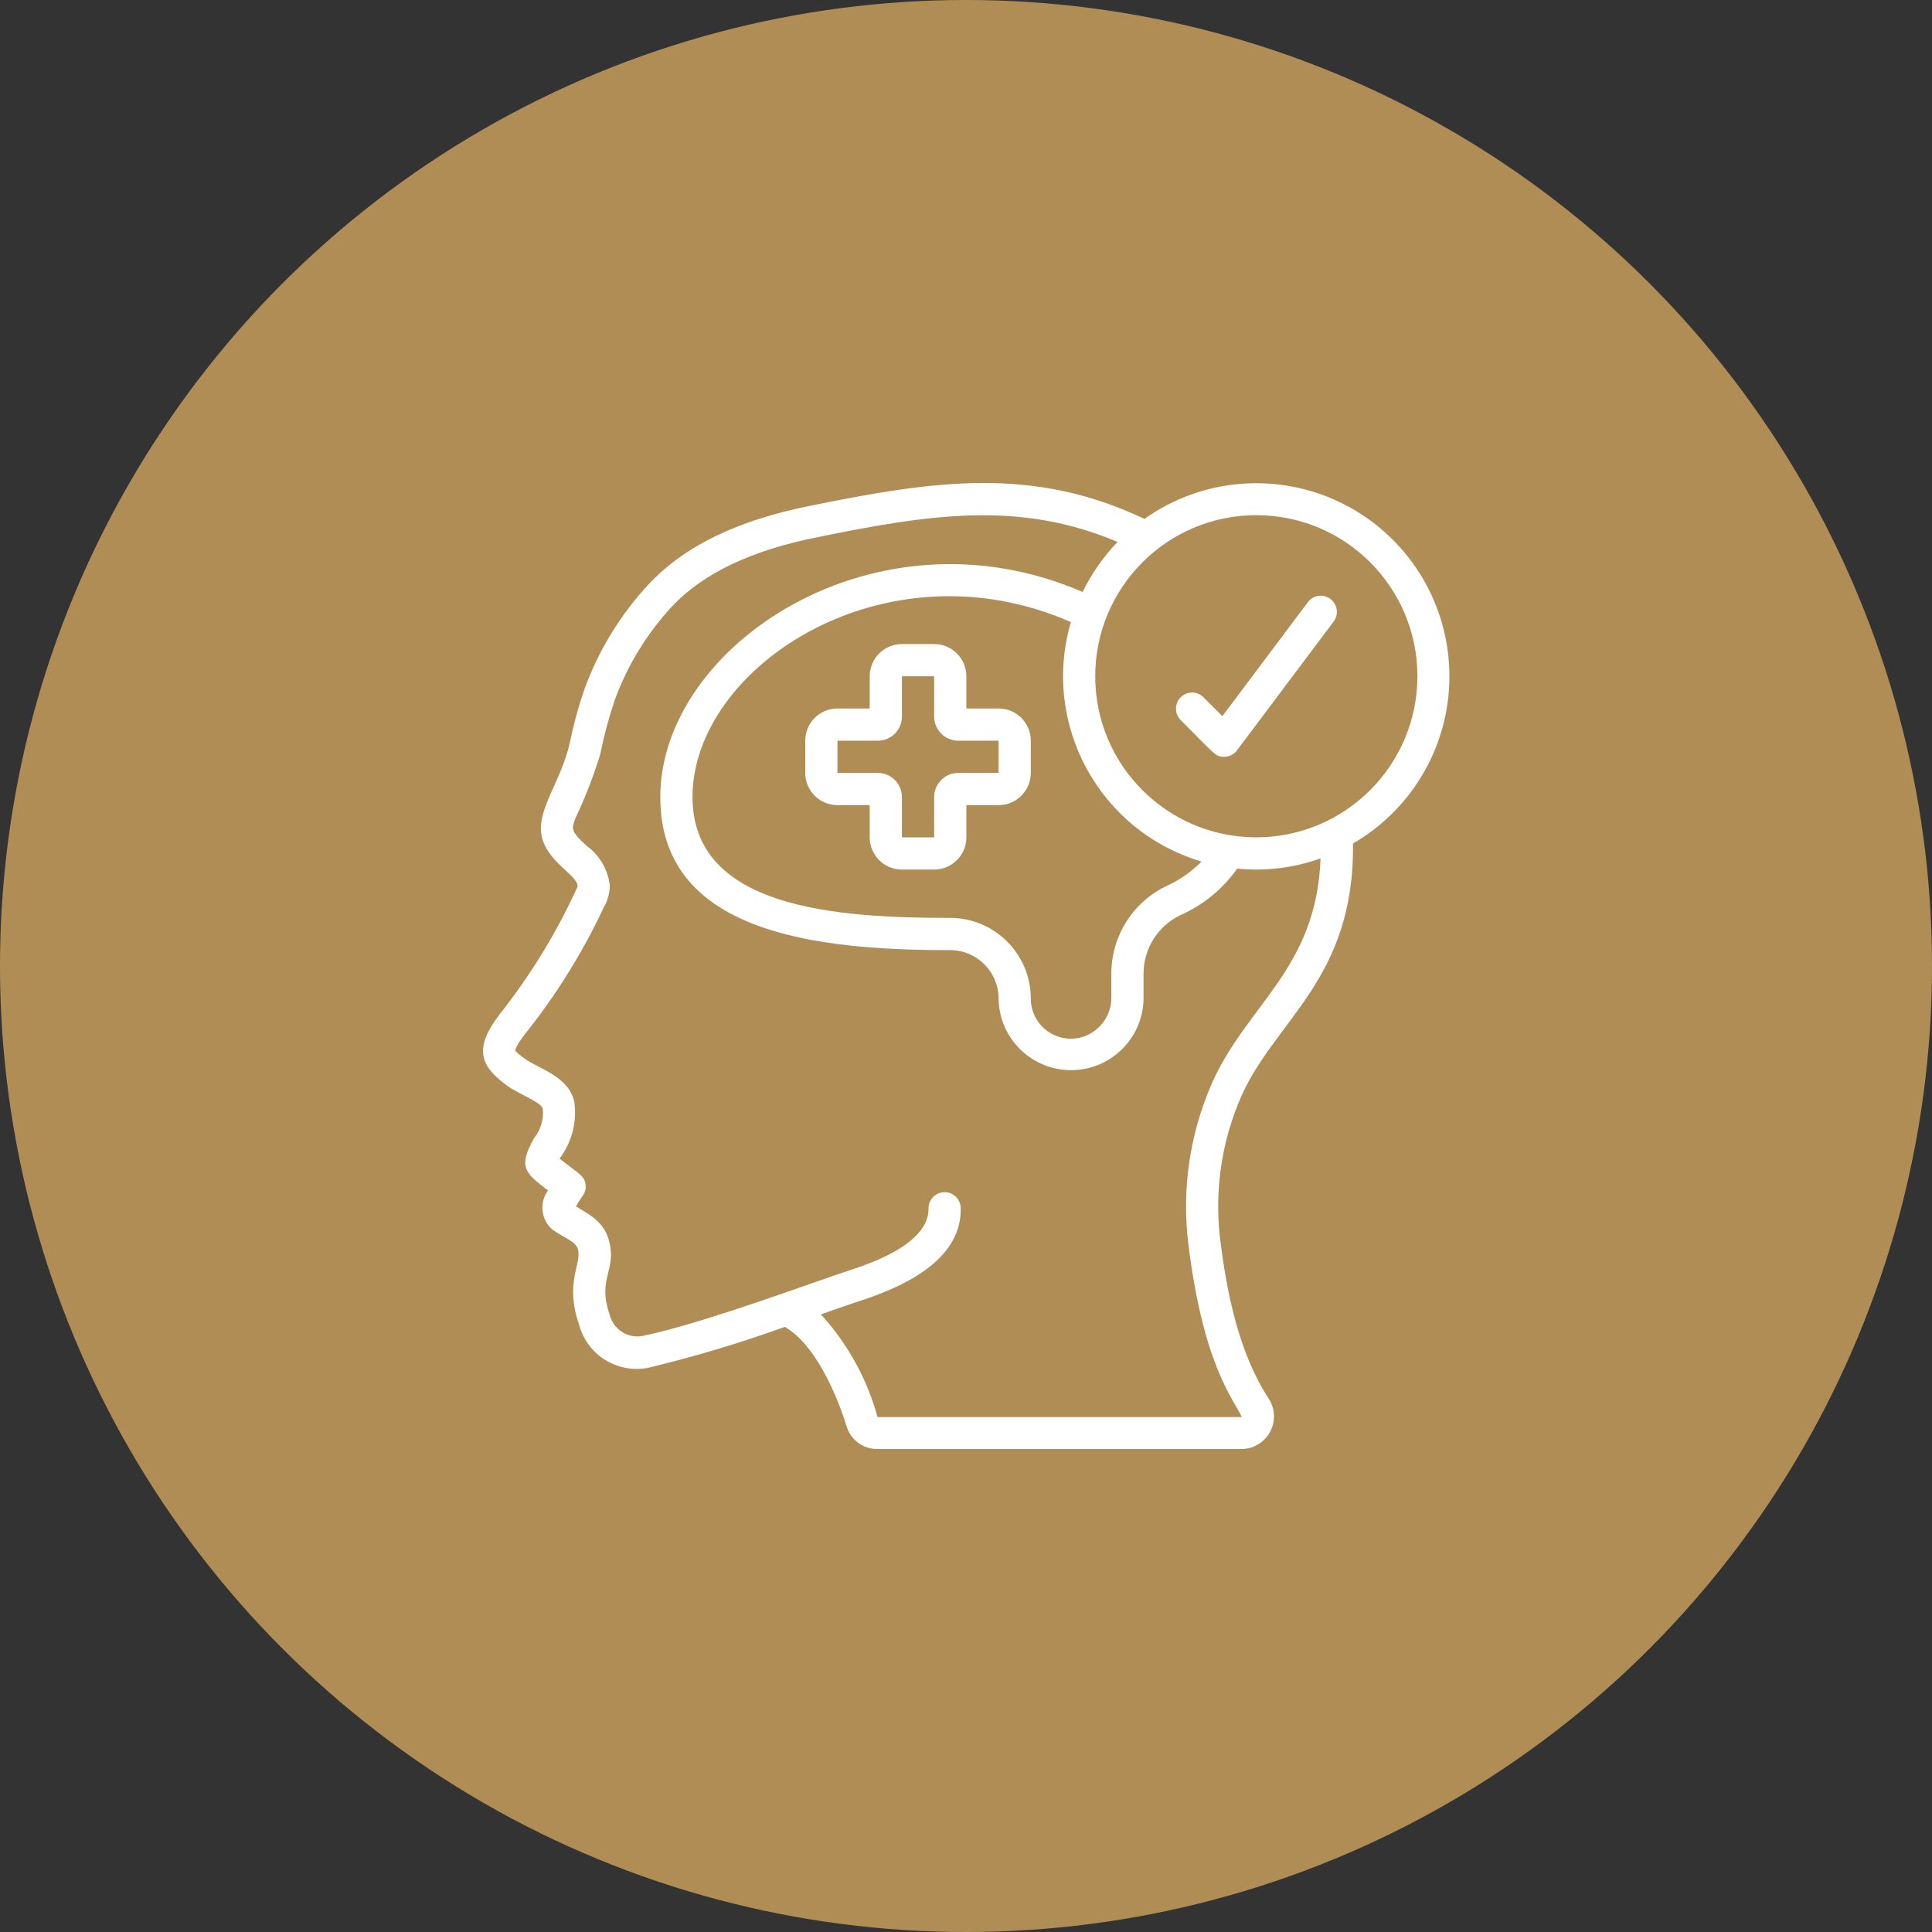
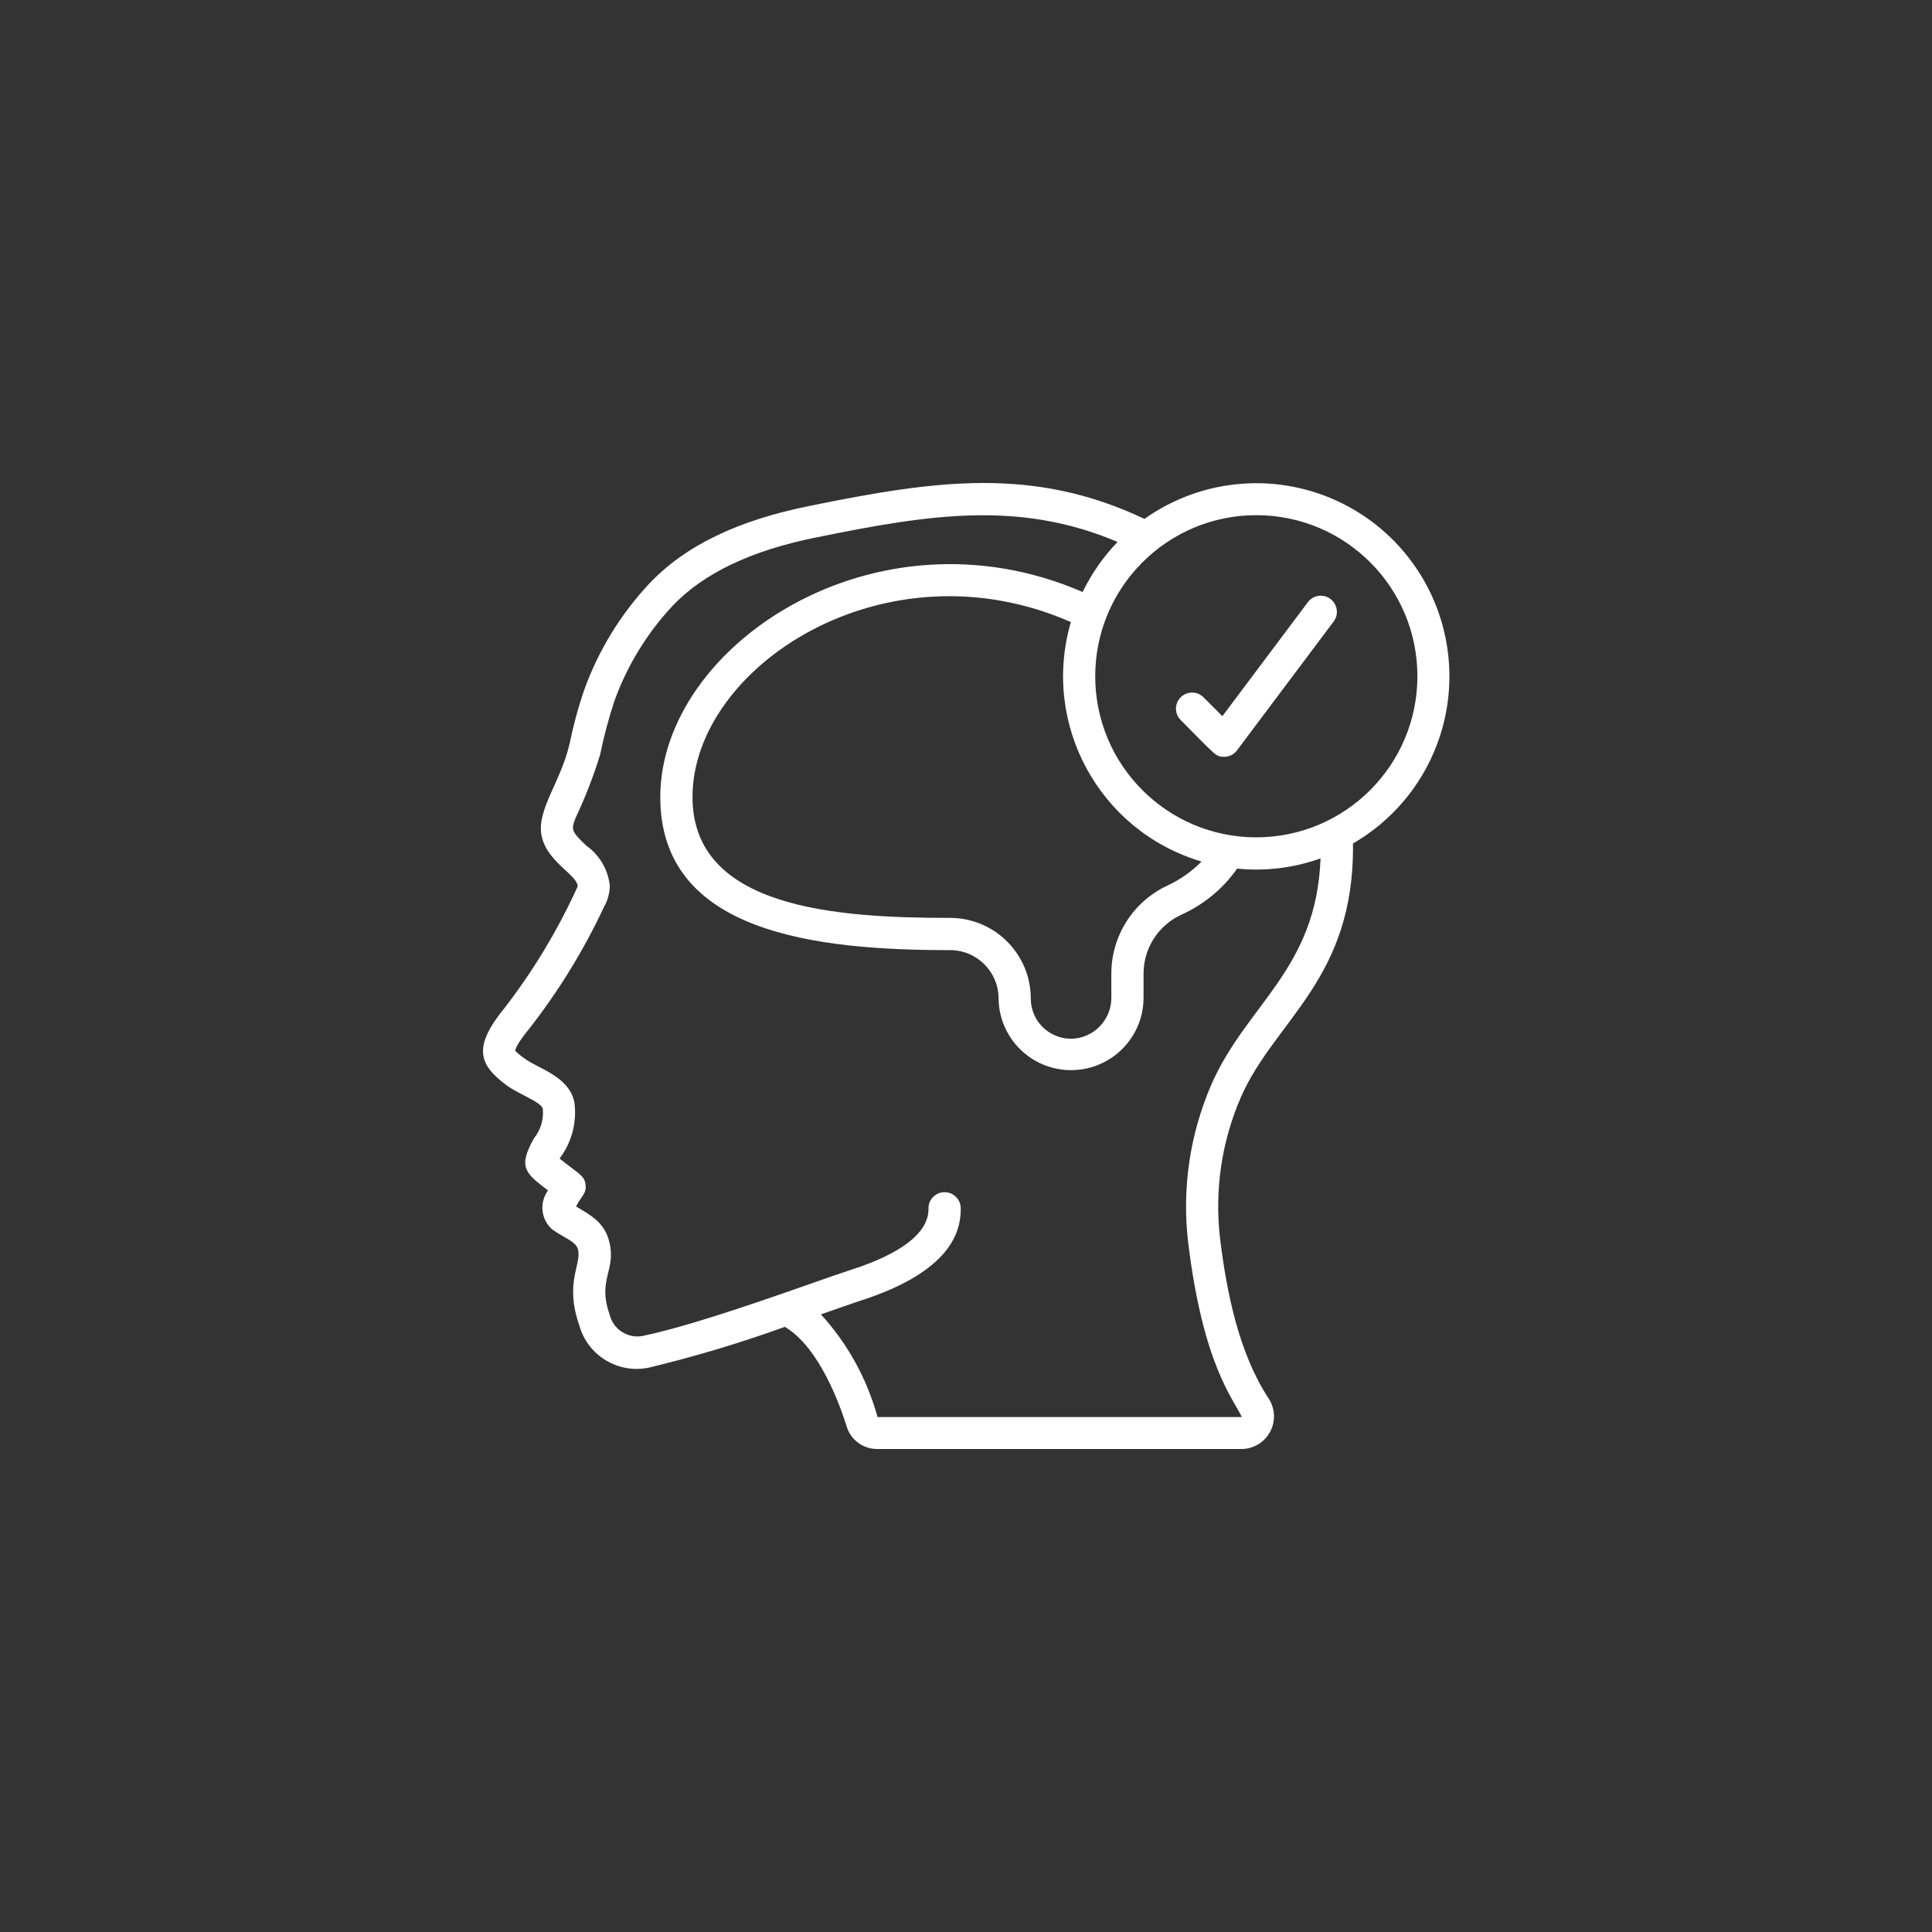
<svg xmlns="http://www.w3.org/2000/svg" width="80" height="80" viewBox="0 0 80 80" fill="none">
  <rect x="0" y="0" width="80" height="80" fill="#333333" stroke="none" />
-   <circle cx="40" cy="40" r="40" fill="#B18D56" />
  <path d="M54.157 24.934L50.616 29.655L49.825 28.865C49.564 28.612 49.148 28.616 48.89 28.873C48.633 29.131 48.629 29.547 48.882 29.808C50.336 31.262 50.328 31.338 50.688 31.338C50.898 31.338 51.096 31.239 51.221 31.071L55.224 25.735C55.445 25.44 55.385 25.022 55.09 24.801C54.796 24.58 54.377 24.639 54.157 24.934Z" fill="white" />
  <path d="M47.39 21.486C42.802 19.315 38.791 19.875 33.54 20.946C30.539 21.546 28.361 22.601 26.875 24.177C25.698 25.437 24.788 26.921 24.2 28.542C23.947 29.276 23.743 30.027 23.587 30.788C23.239 32.322 22.263 33.482 22.411 34.516C22.577 35.676 23.921 36.212 23.919 36.708C23.109 38.492 22.096 40.177 20.9 41.729C19.566 43.356 19.82 44.081 20.978 44.941C21.449 45.292 22.425 45.641 22.476 45.91C22.52 46.351 22.388 46.791 22.11 47.136C21.429 48.348 21.763 48.579 22.692 49.295C22.322 49.799 22.4 50.502 22.872 50.913C23.342 51.249 23.851 51.404 23.933 51.734C24.091 52.357 23.37 53.106 23.983 54.865C24.327 56.131 25.602 56.905 26.883 56.627C28.785 56.169 30.66 55.606 32.5 54.942C33.96 55.804 34.824 58.306 35.063 59.082C35.238 59.636 35.756 60.009 36.336 60H51.421C51.913 59.993 52.362 59.72 52.593 59.286C52.825 58.853 52.803 58.328 52.535 57.915C51.297 56.032 50.792 53.513 50.52 51.277C50.286 49.283 50.585 47.263 51.387 45.422C52.805 42.207 56.091 40.543 56.024 34.927C58.574 33.452 60.107 30.695 60.013 27.75C59.919 24.806 58.214 22.152 55.575 20.842C52.937 19.533 49.792 19.78 47.39 21.486ZM50.169 44.888C49.272 46.947 48.936 49.207 49.198 51.438C49.815 56.52 51.07 57.917 51.421 58.678H36.337C35.903 57.095 35.099 55.637 33.992 54.425C34.172 54.363 35.357 53.947 35.547 53.886C38.396 52.983 39.82 51.685 39.781 50.017C39.772 49.649 39.466 49.357 39.098 49.366C38.73 49.375 38.438 49.68 38.447 50.049C38.462 50.736 37.903 51.738 35.143 52.613C33.991 52.978 29.16 54.793 26.61 55.319C25.988 55.436 25.384 55.041 25.241 54.425C24.727 52.948 25.532 52.624 25.226 51.406C25.029 50.628 24.481 50.327 23.853 49.958C24.049 49.545 24.297 49.44 24.246 49.047C24.196 48.673 23.991 48.629 23.17 47.974C23.67 47.313 23.891 46.484 23.787 45.662C23.581 44.569 22.287 44.251 21.733 43.839C21.593 43.742 21.46 43.634 21.337 43.516C21.337 43.414 21.445 43.168 21.953 42.547C23.147 41.012 24.166 39.35 24.993 37.59C25.154 37.314 25.243 37.002 25.252 36.682C25.181 36.015 24.829 35.41 24.283 35.02C23.609 34.397 23.665 34.318 23.837 33.861C24.235 33.016 24.573 32.145 24.849 31.253C25.003 30.492 25.204 29.74 25.45 29.003C25.976 27.551 26.791 26.221 27.845 25.092C29.116 23.743 31.12 22.788 33.803 22.253C38.436 21.309 42.191 20.705 46.276 22.441C45.687 23.052 45.199 23.751 44.828 24.514C36.257 20.791 27.341 26.724 27.341 33.005C27.341 38.627 33.768 39.343 39.341 39.343C40.448 39.342 41.346 40.237 41.349 41.344C41.367 43.002 42.726 44.331 44.384 44.312C46.042 44.294 47.371 42.935 47.352 41.277V40.296C47.359 39.266 47.956 38.331 48.887 37.89C49.827 37.473 50.636 36.809 51.228 35.967C52.396 36.085 53.576 35.94 54.681 35.544C54.513 40.137 51.621 41.584 50.169 44.888ZM49.754 35.674C49.338 36.095 48.849 36.437 48.311 36.684C46.916 37.347 46.025 38.752 46.018 40.296V41.277C46.037 42.083 45.486 42.791 44.701 42.972C44.208 43.08 43.694 42.958 43.302 42.642C42.909 42.325 42.682 41.848 42.683 41.344C42.679 39.501 41.184 38.009 39.341 38.008C34.652 38.008 28.675 37.619 28.675 33.005C28.675 27.611 36.638 22.376 44.343 25.759C43.106 29.99 45.526 34.425 49.754 35.674ZM52.022 34.673C48.338 34.673 45.351 31.687 45.351 28.003C45.351 24.319 48.338 21.332 52.022 21.332C55.706 21.332 58.692 24.319 58.692 28.003C58.688 31.685 55.704 34.669 52.022 34.673Z" fill="white" />
-   <path d="M41.349 29.337H40.015V28.003C40.015 27.266 39.417 26.669 38.681 26.669H37.347C36.61 26.669 36.013 27.266 36.013 28.003V29.337H34.678C33.941 29.337 33.344 29.934 33.344 30.671V32.005C33.344 32.742 33.941 33.339 34.678 33.339H36.013V34.673C36.013 35.41 36.61 36.007 37.347 36.007H38.681C39.417 36.007 40.015 35.41 40.015 34.673V33.339H41.349C42.086 33.339 42.683 32.742 42.683 32.005V30.671C42.683 29.934 42.086 29.337 41.349 29.337ZM41.349 32.005H39.681C39.129 32.005 38.681 32.453 38.681 33.005V34.673H37.347V33.005C37.347 32.453 36.899 32.005 36.346 32.005H34.678V30.671H36.346C36.899 30.671 37.347 30.223 37.347 29.67V28.003H38.681V29.67C38.681 30.223 39.129 30.671 39.681 30.671H41.349V32.005Z" fill="white" />
</svg>